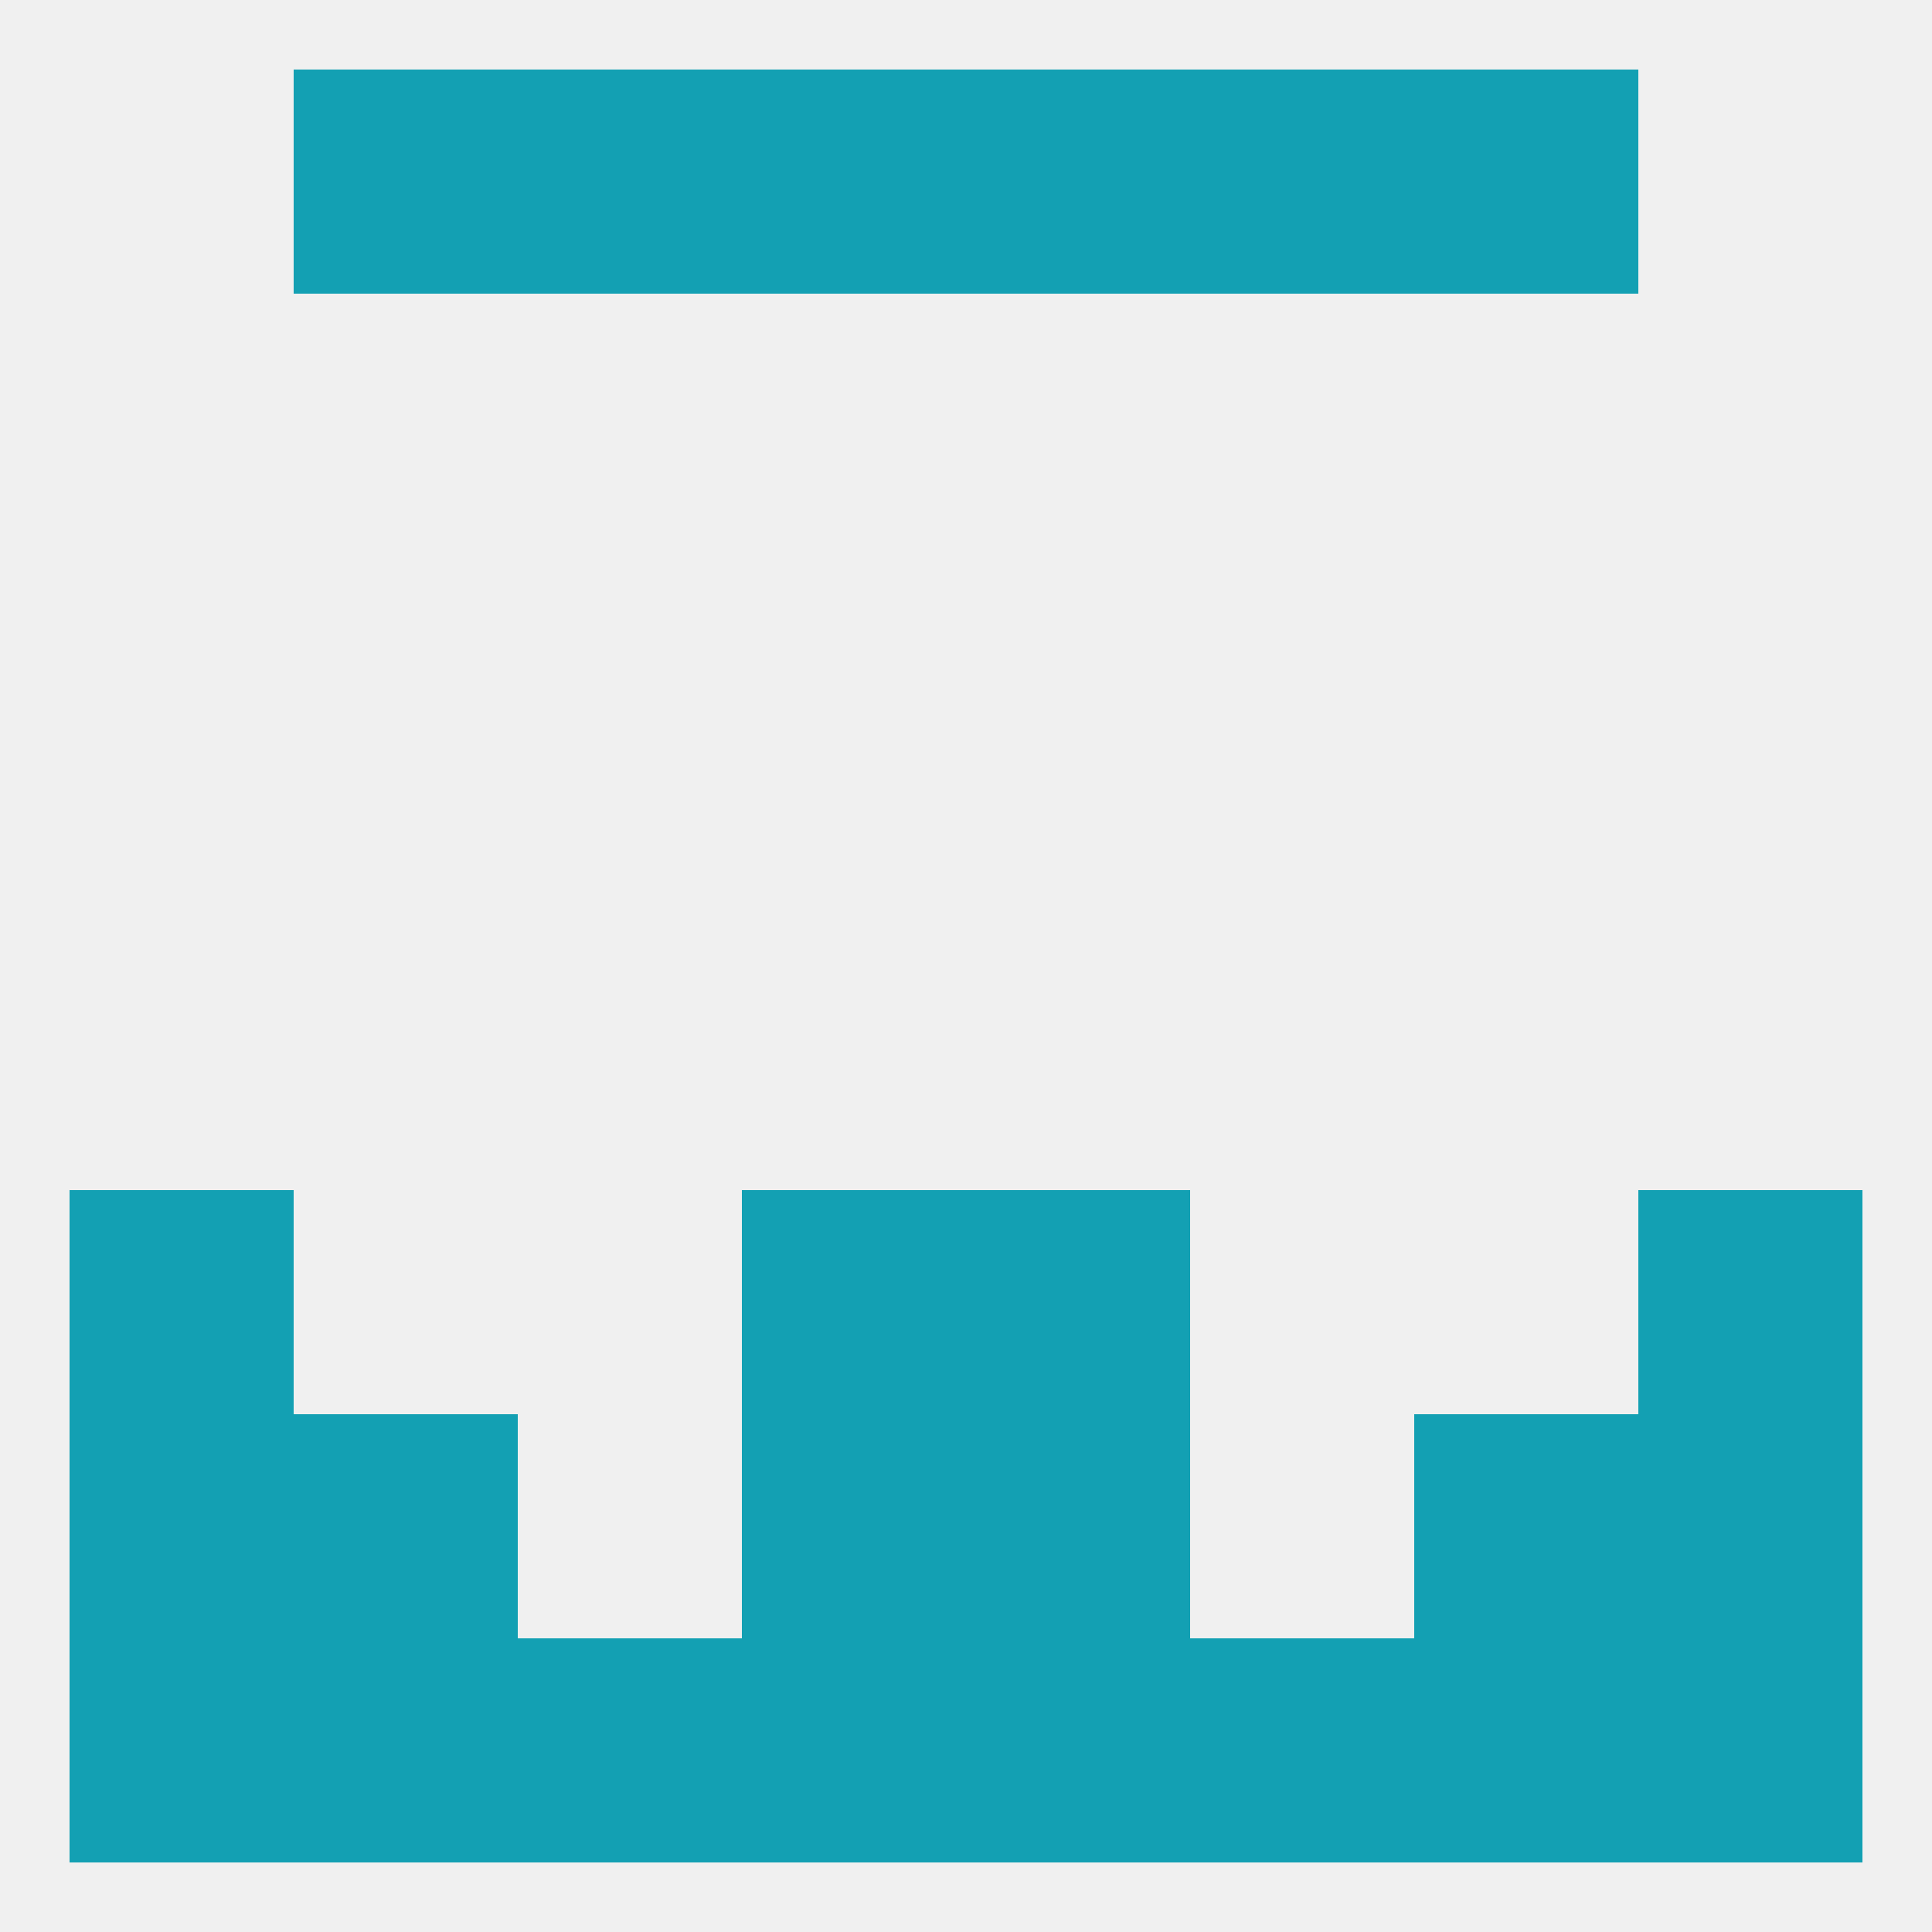
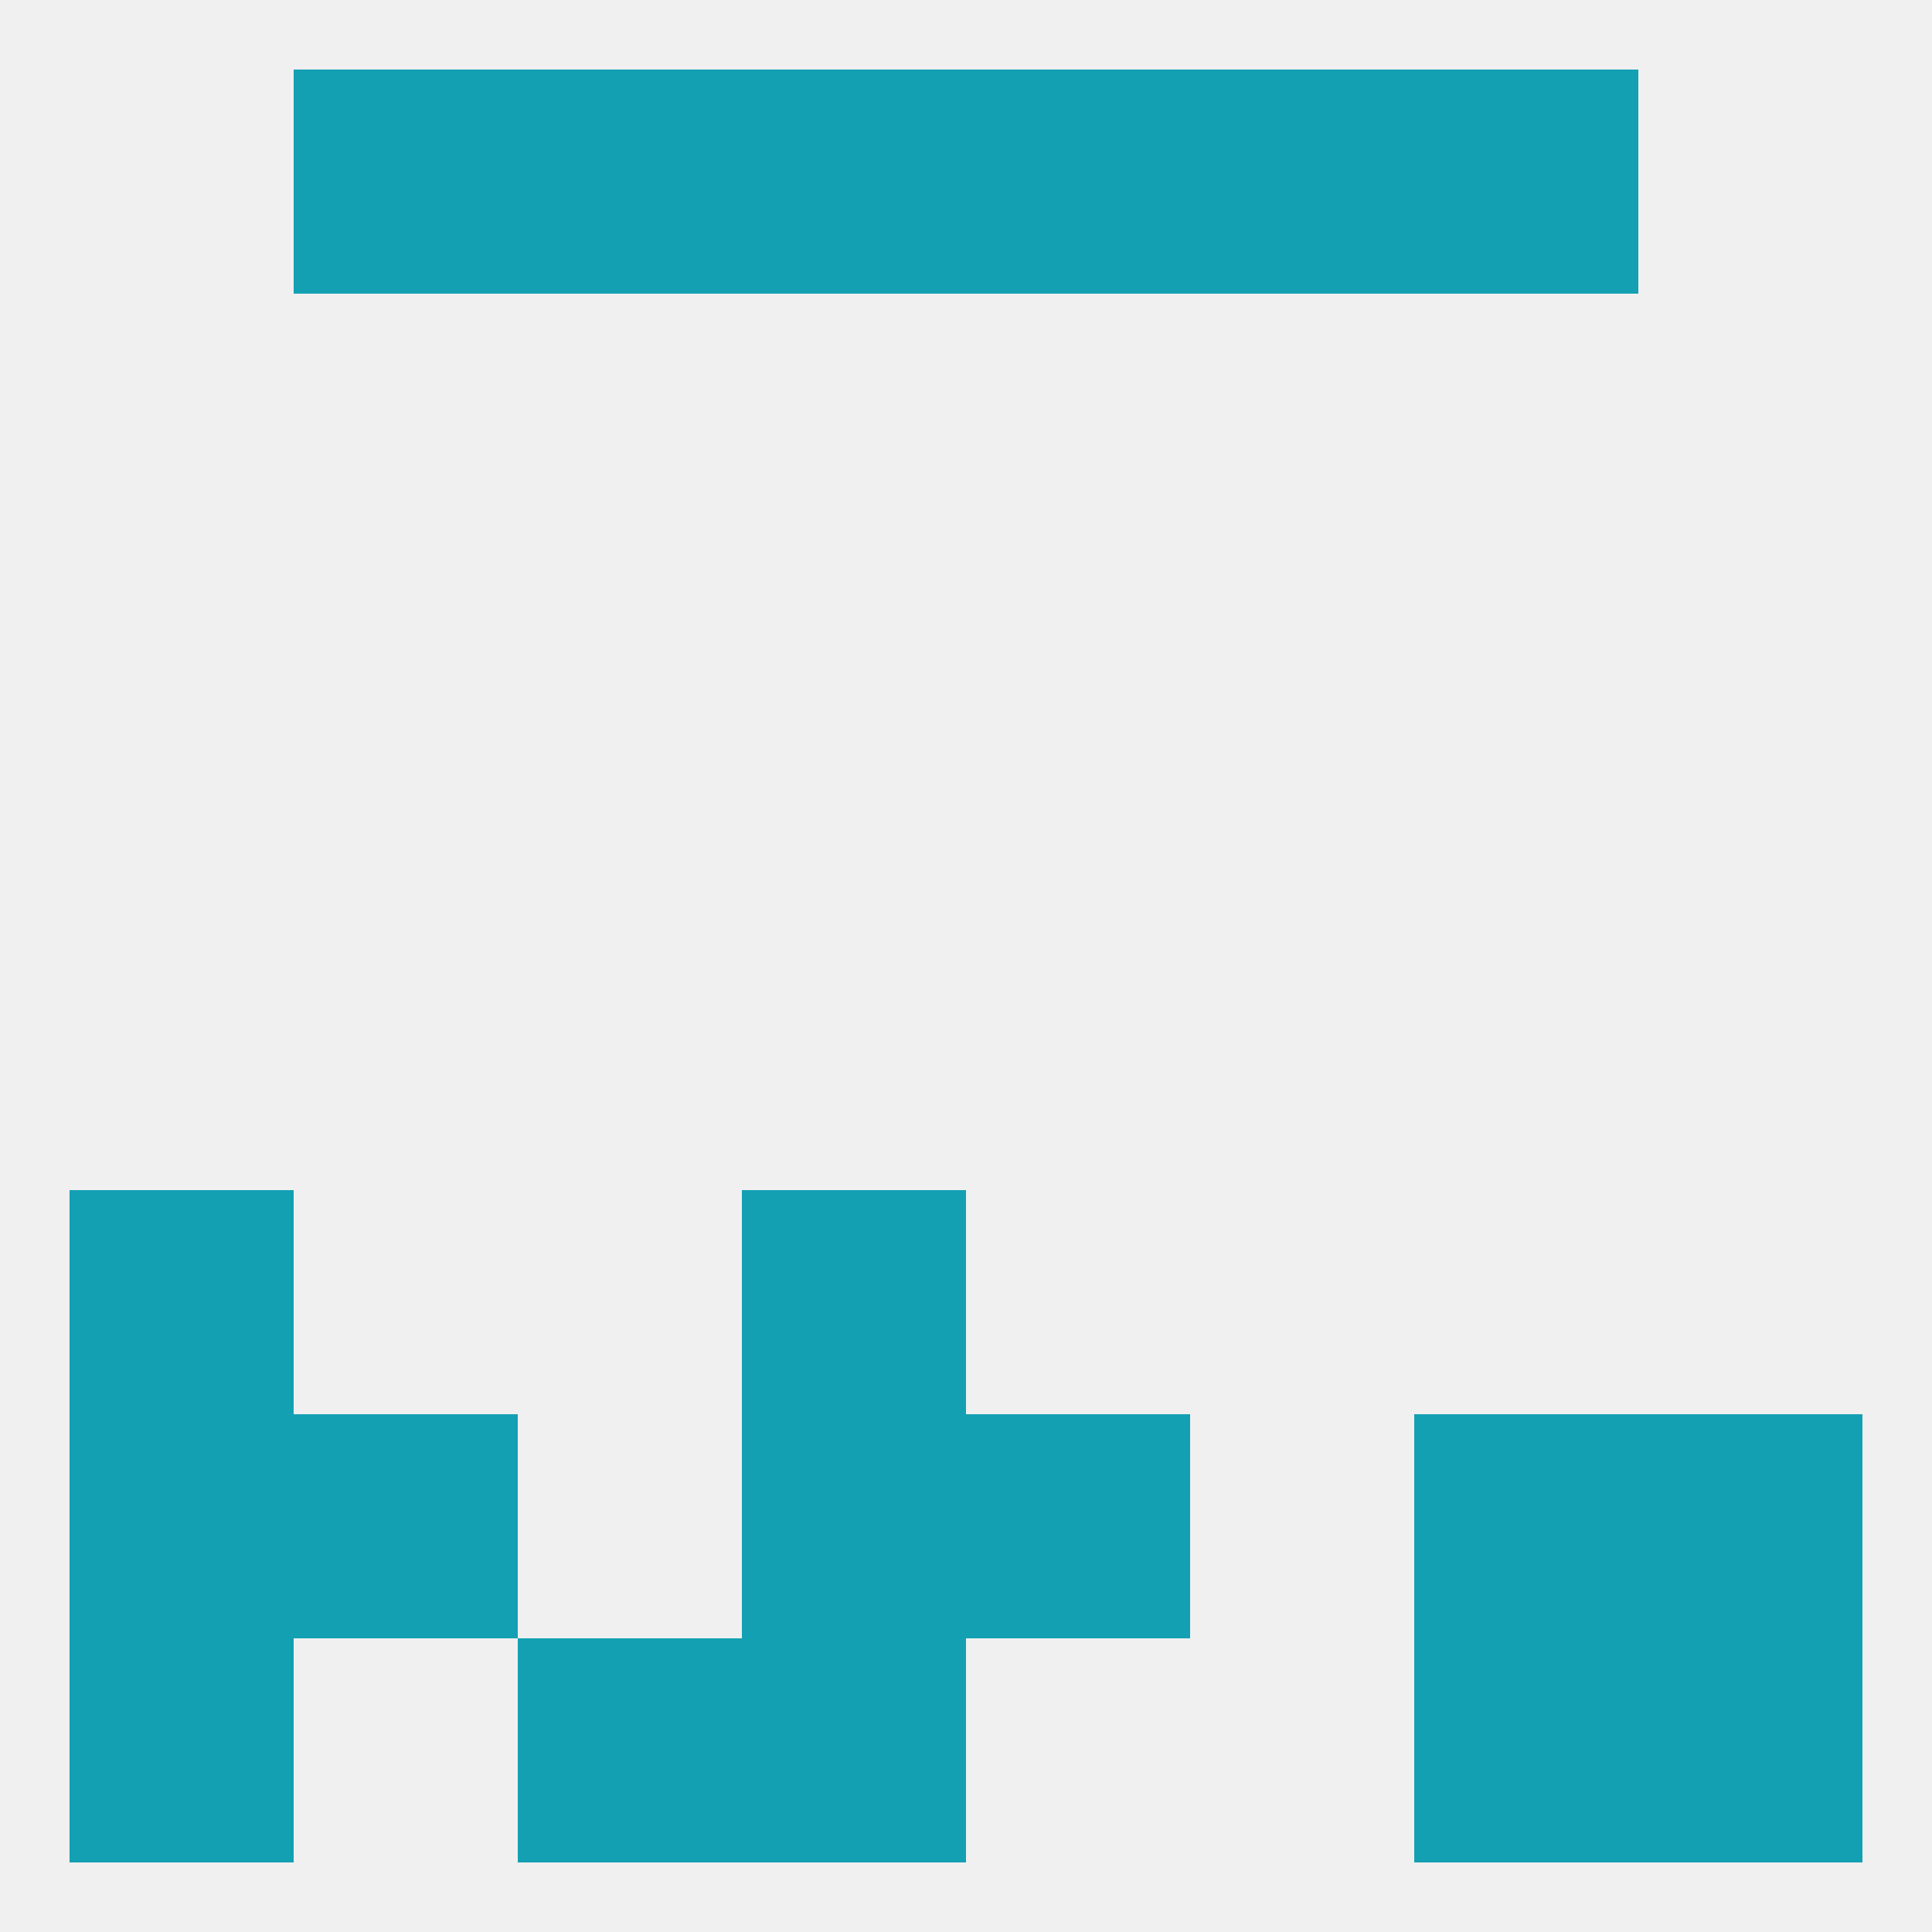
<svg xmlns="http://www.w3.org/2000/svg" version="1.1" baseprofile="full" width="250" height="250" viewBox="0 0 250 250">
  <rect width="100%" height="100%" fill="rgba(240,240,240,255)" />
-   <rect x="38" y="212" width="29" height="29" fill="rgba(19,160,179,255)" />
  <rect x="212" y="212" width="29" height="29" fill="rgba(19,160,179,255)" />
  <rect x="67" y="212" width="29" height="29" fill="rgba(19,160,179,255)" />
-   <rect x="154" y="212" width="29" height="29" fill="rgba(19,160,179,255)" />
  <rect x="183" y="212" width="29" height="29" fill="rgba(19,160,179,255)" />
  <rect x="9" y="212" width="29" height="29" fill="rgba(19,160,179,255)" />
  <rect x="96" y="212" width="29" height="29" fill="rgba(19,160,179,255)" />
-   <rect x="125" y="212" width="29" height="29" fill="rgba(19,160,179,255)" />
  <rect x="183" y="9" width="29" height="29" fill="rgba(19,160,179,255)" />
  <rect x="67" y="9" width="29" height="29" fill="rgba(19,160,179,255)" />
  <rect x="154" y="9" width="29" height="29" fill="rgba(19,160,179,255)" />
  <rect x="96" y="9" width="29" height="29" fill="rgba(19,160,179,255)" />
  <rect x="125" y="9" width="29" height="29" fill="rgba(19,160,179,255)" />
  <rect x="38" y="9" width="29" height="29" fill="rgba(19,160,179,255)" />
  <rect x="9" y="154" width="29" height="29" fill="rgba(19,160,179,255)" />
-   <rect x="212" y="154" width="29" height="29" fill="rgba(19,160,179,255)" />
  <rect x="96" y="154" width="29" height="29" fill="rgba(19,160,179,255)" />
-   <rect x="125" y="154" width="29" height="29" fill="rgba(19,160,179,255)" />
  <rect x="96" y="183" width="29" height="29" fill="rgba(19,160,179,255)" />
  <rect x="125" y="183" width="29" height="29" fill="rgba(19,160,179,255)" />
  <rect x="9" y="183" width="29" height="29" fill="rgba(19,160,179,255)" />
  <rect x="212" y="183" width="29" height="29" fill="rgba(19,160,179,255)" />
  <rect x="38" y="183" width="29" height="29" fill="rgba(19,160,179,255)" />
  <rect x="183" y="183" width="29" height="29" fill="rgba(19,160,179,255)" />
</svg>